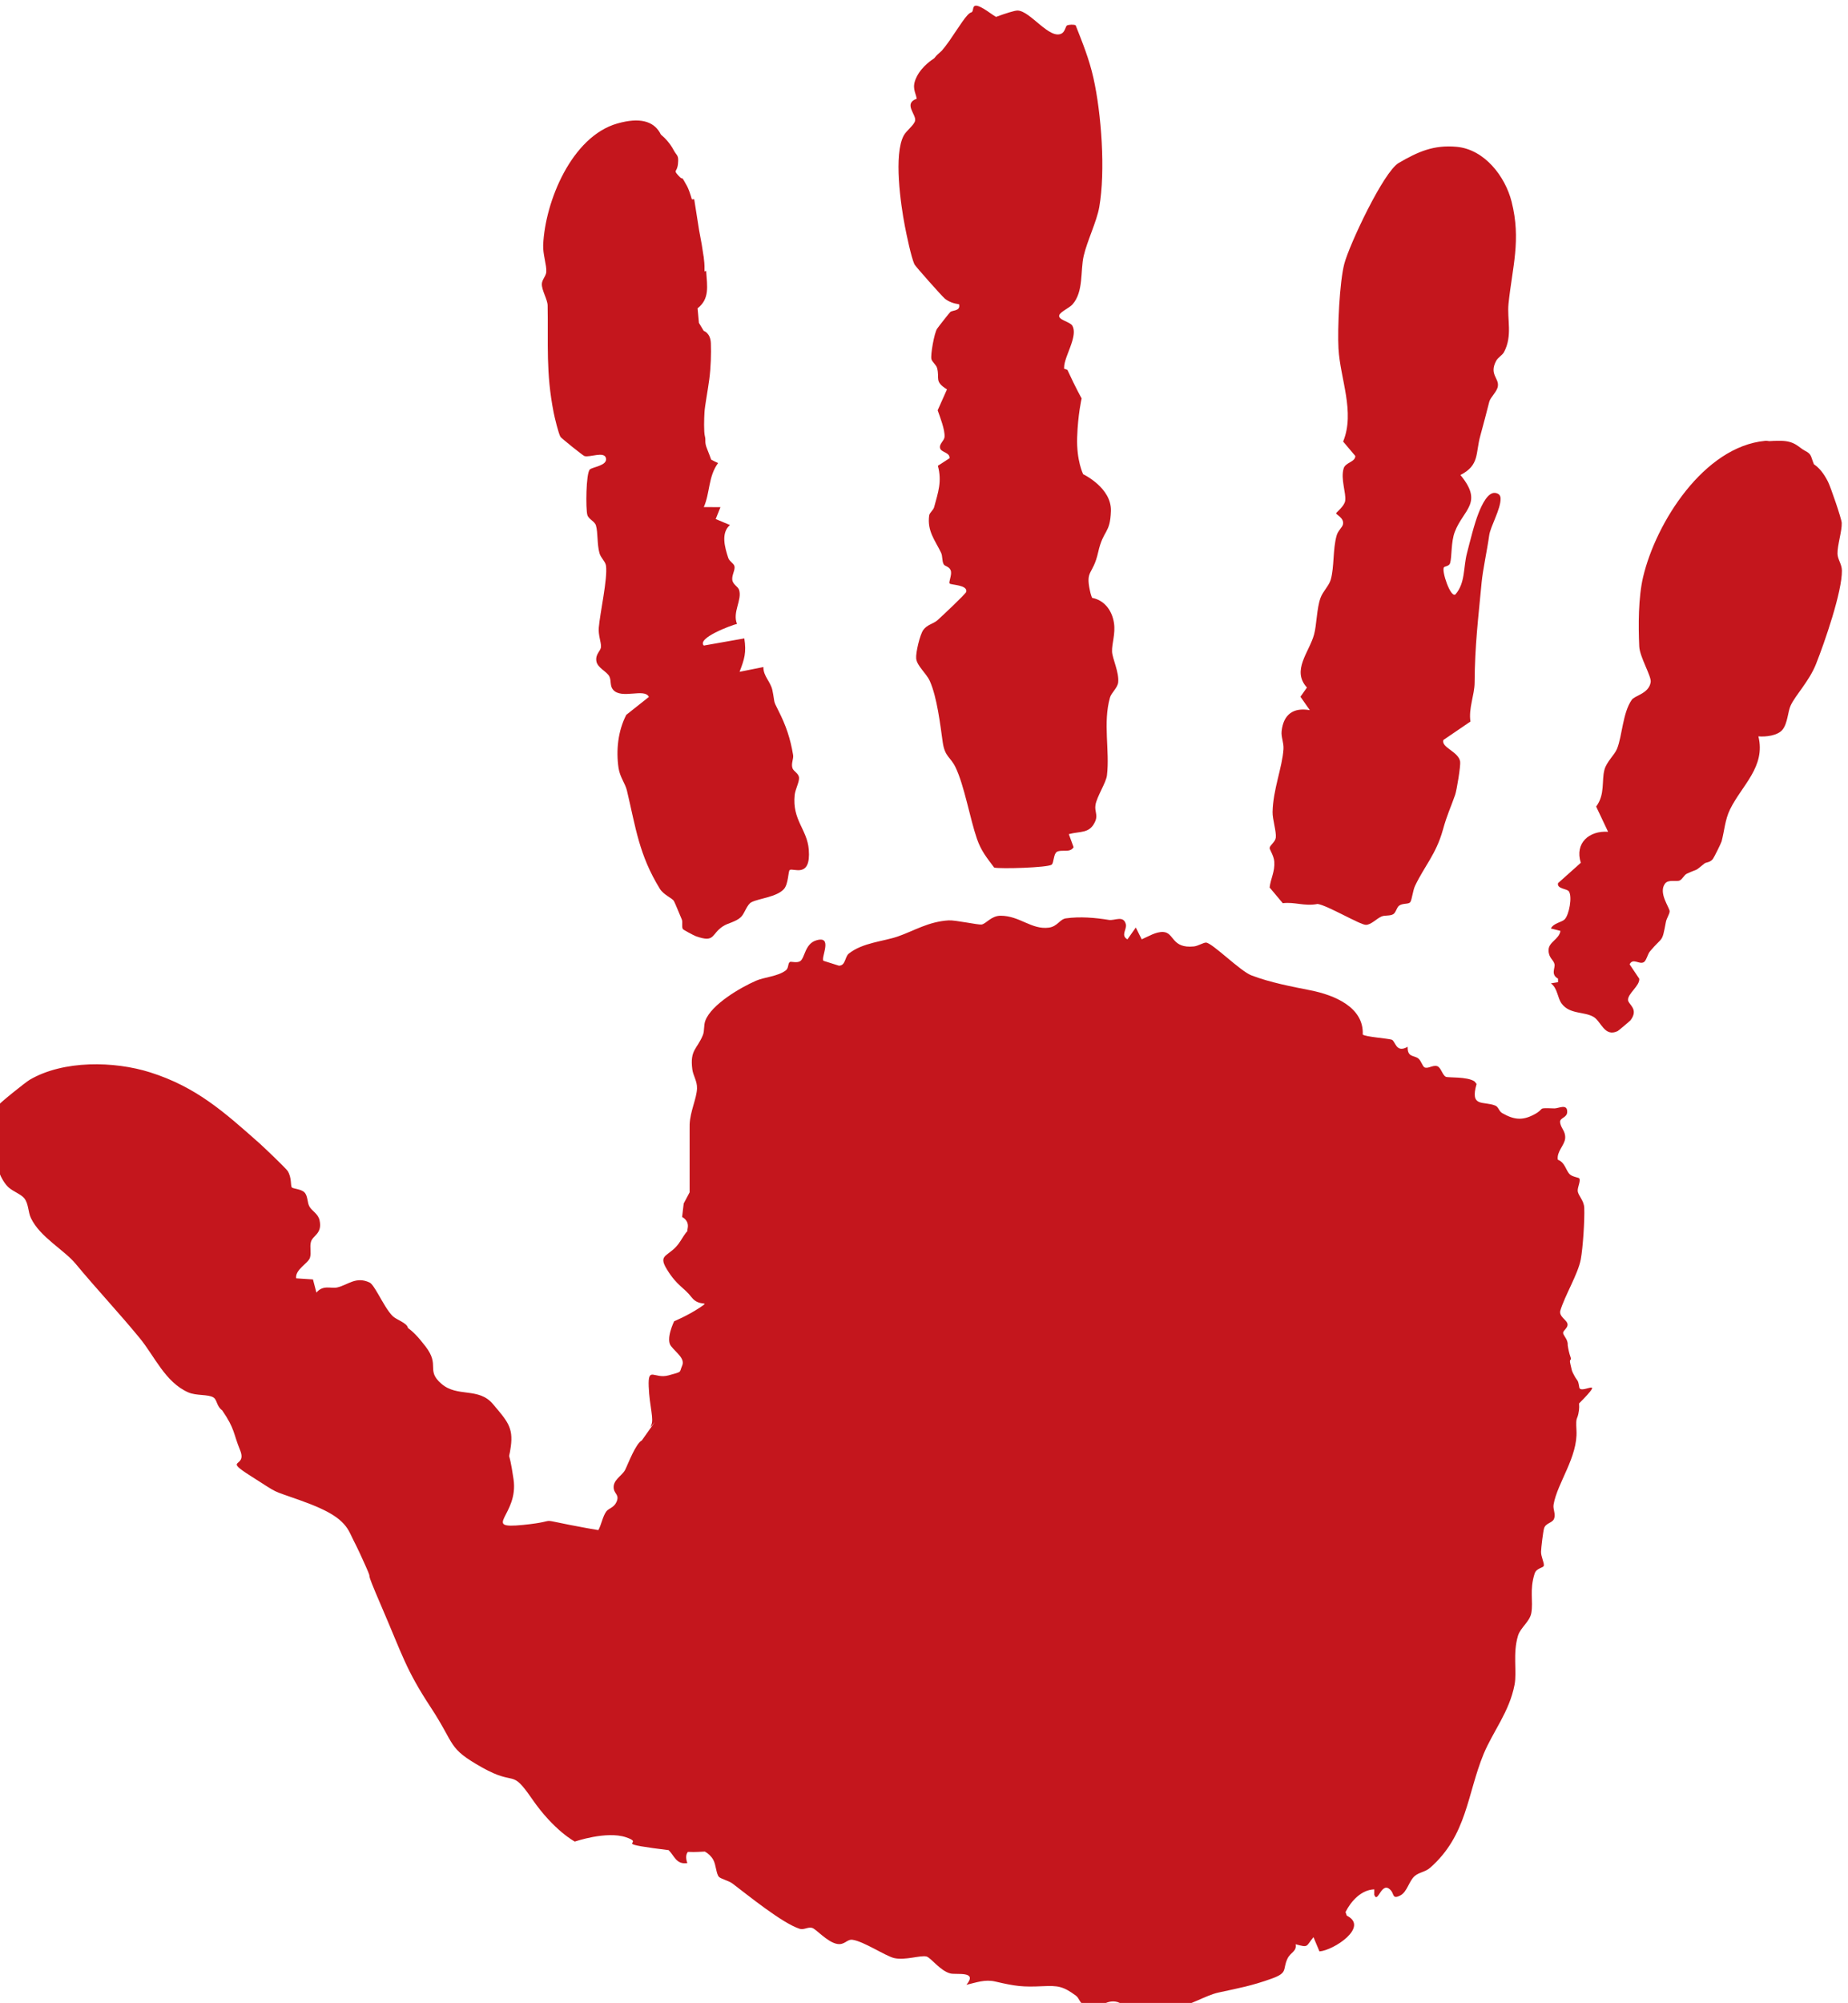
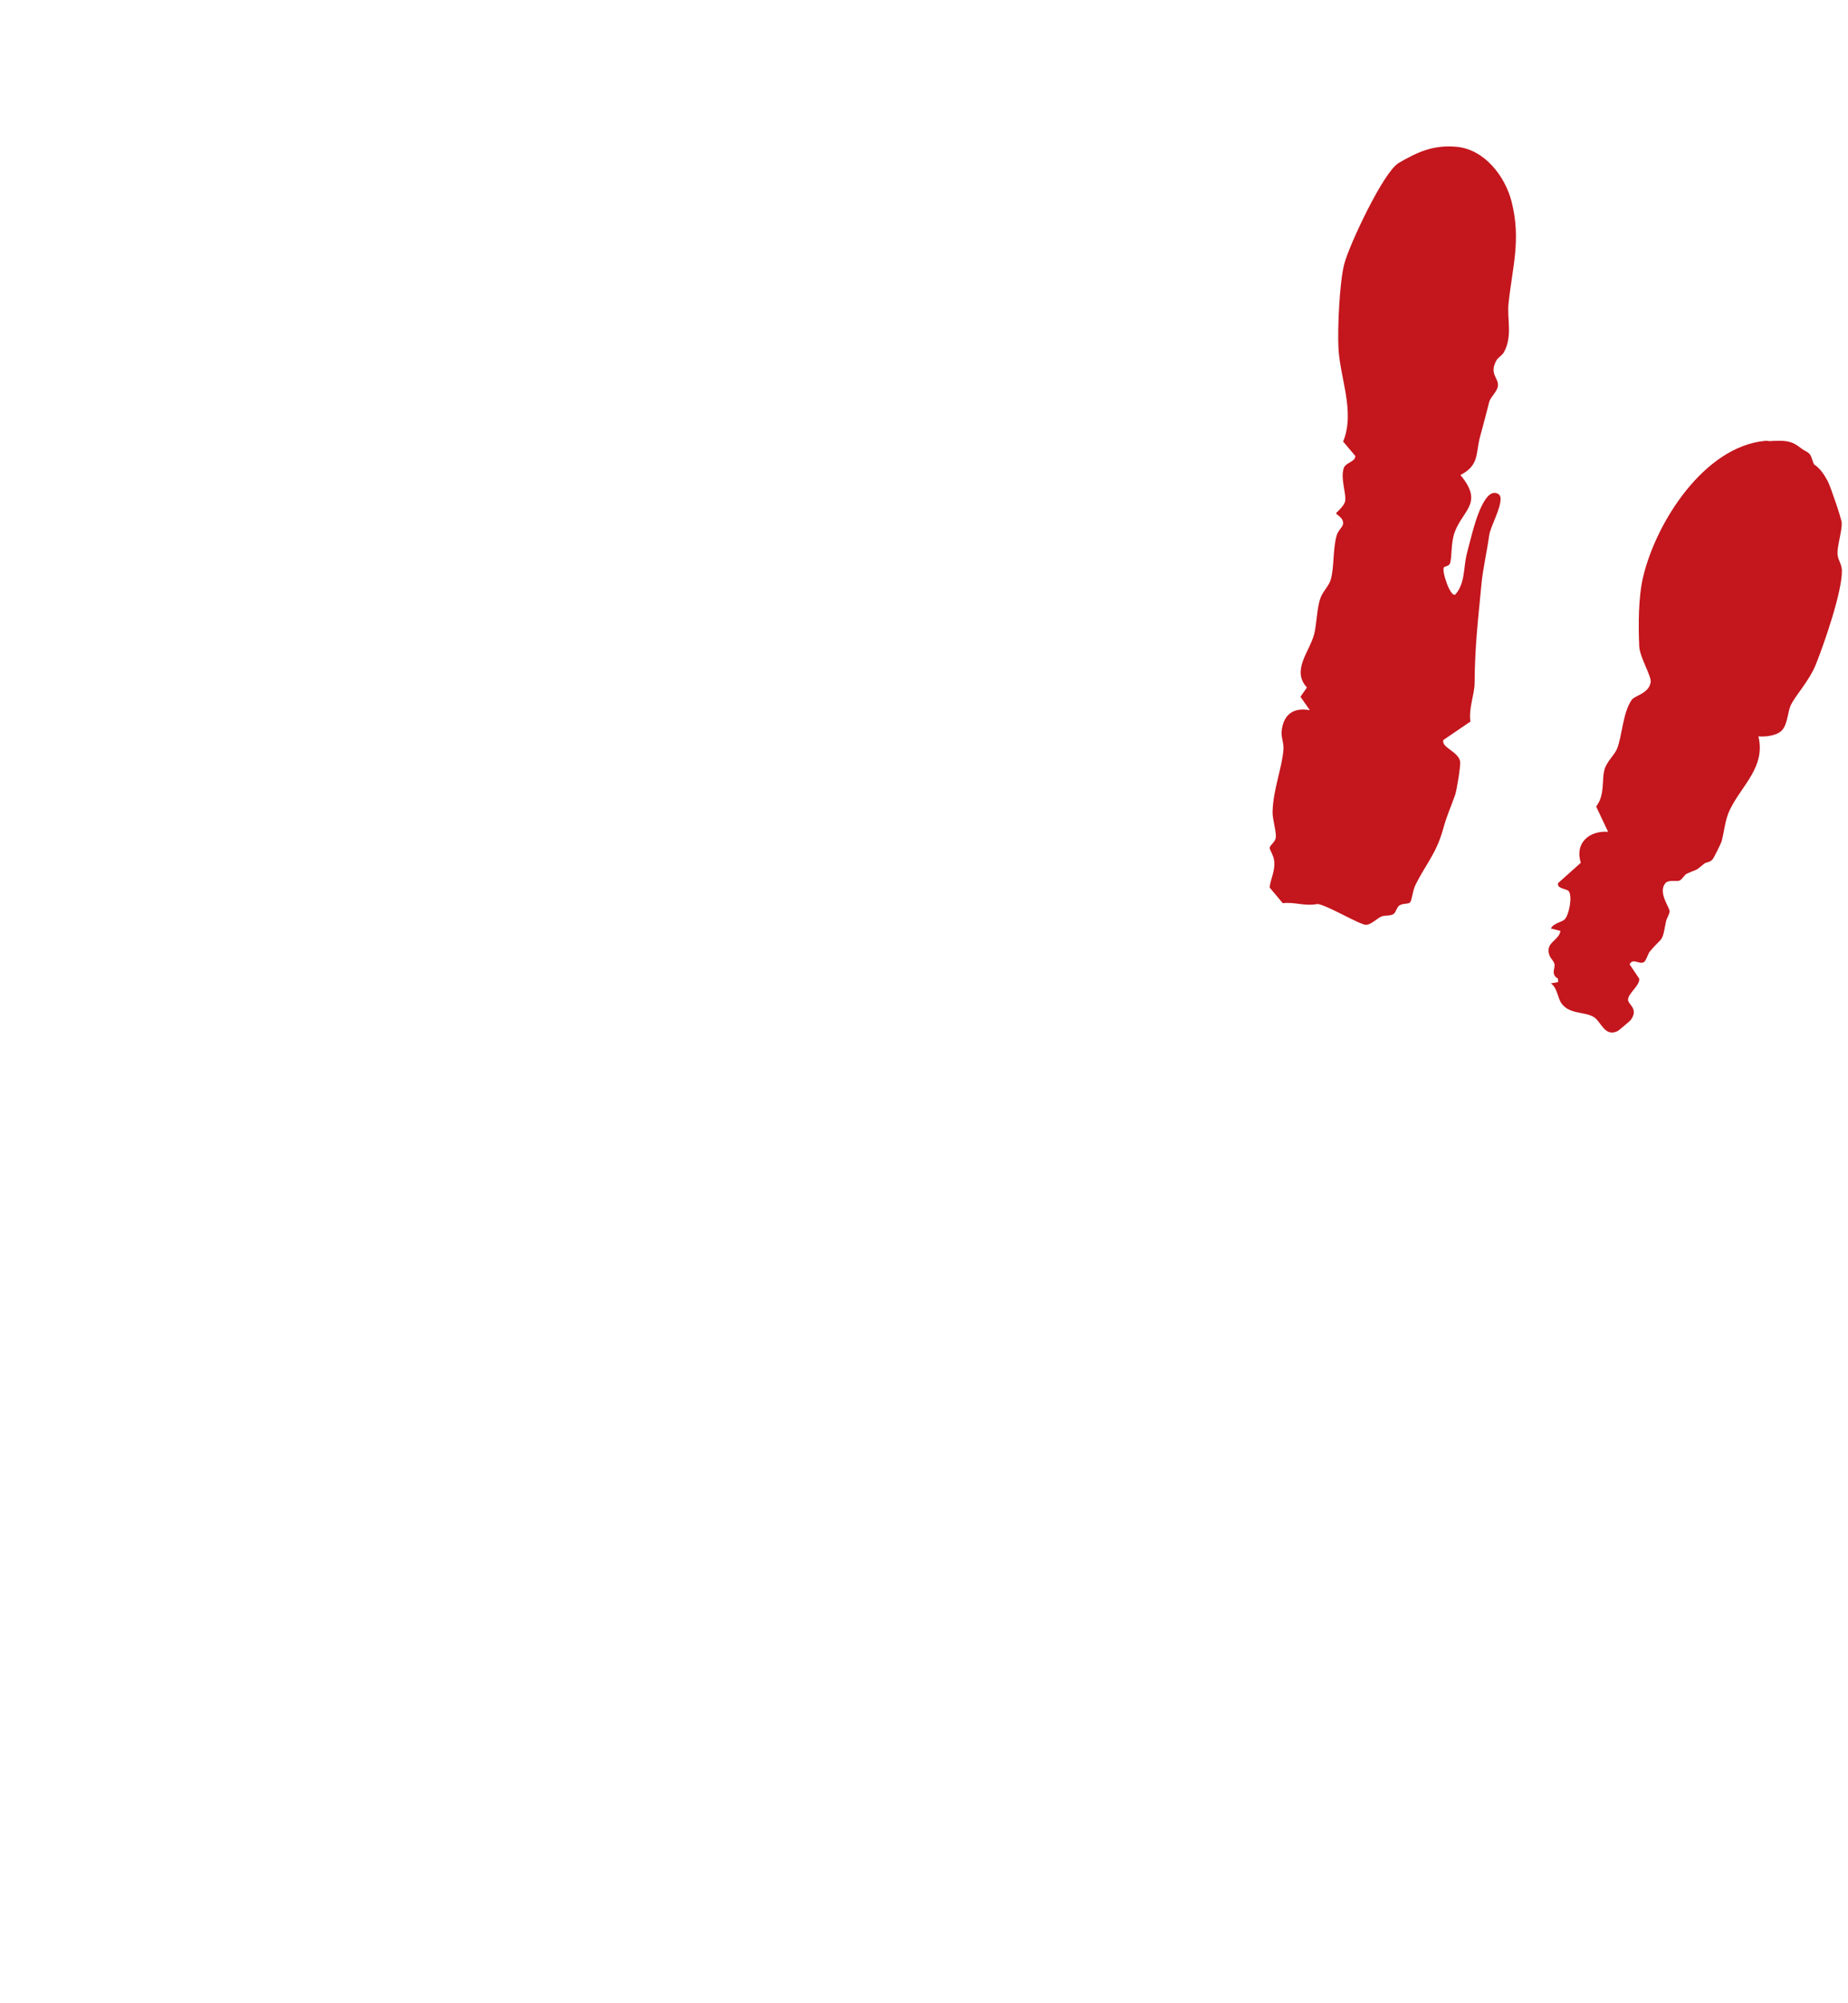
<svg xmlns="http://www.w3.org/2000/svg" width="44.328mm" height="48.015mm" viewBox="0 0 44.328 48.015" version="1.1" data-id="svg1" xml:space="preserve">
  <defs id="defs1">
    <title>RUKE SU VAM KRVAVE</title>
    <clipPath clipPathUnits="userSpaceOnUse" id="clipPath5">
      <path d="M 0,181.417 H 181.417 V 0 H 0 Z" transform="translate(-85.196,-141.213)" id="path5" />
    </clipPath>
    <clipPath clipPathUnits="userSpaceOnUse" id="clipPath7">
      <path d="M 0,181.417 H 181.417 V 0 H 0 Z" transform="translate(-110.205,-97.863)" id="path7" />
    </clipPath>
    <clipPath clipPathUnits="userSpaceOnUse" id="clipPath9">
-       <path d="M 0,181.417 H 181.417 V 0 H 0 Z" transform="translate(-60.297,-138.421)" id="path9" />
-     </clipPath>
+       </clipPath>
    <clipPath clipPathUnits="userSpaceOnUse" id="clipPath11">
      <path d="M 0,181.417 H 181.417 V 0 H 0 Z" transform="translate(-147.863,-121.568)" id="path11" />
    </clipPath>
    <clipPath clipPathUnits="userSpaceOnUse" id="clipPath13">
      <path d="M 0,181.417 H 181.417 V 0 H 0 Z" transform="translate(-130.333,-65.019)" id="path13" />
    </clipPath>
  </defs>
  <g id="layer-MC0" transform="matrix(0.265,0,0,0.265,136.577,-85.053)">
    <g id="g2" transform="translate(-538.652,298.814)">
-       <path id="path4" d="M 0,0 C 0.064,-0.141 1.881,-2.177 2.053,-2.32 2.337,-2.556 2.677,-2.664 3.035,-2.716 3.141,-3.197 2.602,-3.097 2.433,-3.244 2.378,-3.293 1.627,-4.247 1.539,-4.378 1.348,-4.664 1.08,-6.174 1.157,-6.443 1.214,-6.644 1.482,-6.824 1.541,-7.044 1.735,-7.775 1.33,-7.934 2.212,-8.493 L 1.579,-9.911 c 0.169,-0.477 0.501,-1.323 0.468,-1.803 -0.019,-0.277 -0.388,-0.472 -0.3,-0.779 0.078,-0.275 0.668,-0.276 0.642,-0.667 l -0.795,-0.516 c 0.288,-1.06 0.019,-1.799 -0.255,-2.811 -0.057,-0.208 -0.308,-0.37 -0.335,-0.557 -0.15,-1.064 0.411,-1.704 0.805,-2.527 0.119,-0.248 0.049,-0.551 0.183,-0.796 0.078,-0.143 0.425,-0.139 0.491,-0.475 0.053,-0.273 -0.161,-0.721 -0.094,-0.818 0.076,-0.112 1.241,-0.083 1.132,-0.57 -0.03,-0.134 -1.683,-1.685 -1.955,-1.927 -0.285,-0.252 -0.696,-0.289 -0.964,-0.663 -0.232,-0.326 -0.518,-1.548 -0.481,-1.933 0.05,-0.506 0.688,-1.002 0.922,-1.521 0.499,-1.105 0.717,-3.008 0.878,-4.144 0.144,-1.025 0.526,-1.001 0.872,-1.719 0.602,-1.251 0.977,-3.475 1.456,-4.86 0.28,-0.809 0.664,-1.274 1.169,-1.946 0.416,-0.1 3.631,-0.005 3.901,0.197 0.155,0.116 0.121,0.719 0.35,0.867 0.301,0.194 0.897,-0.097 1.142,0.32 l -0.325,0.885 c 0.782,0.216 1.43,0.009 1.801,0.888 0.18,0.425 -0.063,0.652 0.01,1.096 0.092,0.565 0.72,1.509 0.779,2.002 0.2,1.674 -0.283,3.565 0.205,5.285 0.094,0.329 0.521,0.657 0.558,1.036 0.067,0.688 -0.399,1.617 -0.417,2.077 -0.022,0.554 0.242,1.211 0.131,1.942 -0.143,0.937 -0.724,1.568 -1.481,1.707 -0.047,0.089 -0.099,0.239 -0.154,0.498 -0.306,1.426 0.203,1.019 0.56,2.598 0.357,1.579 0.815,1.222 0.866,2.801 0.051,1.579 -1.885,2.496 -1.885,2.496 0,0 -0.458,0.917 -0.407,2.496 0.051,1.579 0.305,2.649 0.305,2.649 0,0 -0.356,0.611 -0.967,1.936 l -0.227,0.084 c 0.002,0.079 0.005,0.156 0.014,0.225 0.057,0.441 0.372,1.066 0.541,1.641 0.116,0.397 0.164,0.77 0.01,1.043 -0.158,0.281 -1.016,0.403 -0.888,0.728 0.091,0.233 0.685,0.483 0.897,0.723 0.764,0.865 0.524,2.272 0.759,3.291 0.235,1.017 0.887,2.337 1.058,3.315 0.428,2.448 0.148,6.329 -0.397,8.76 -0.285,1.273 -0.733,2.372 -1.205,3.571 -0.106,0.069 -0.474,0.058 -0.596,-0.013 C 10.271,16.152 10.225,15.784 10.004,15.662 9.183,15.209 7.869,17.199 7.009,17.218 6.808,17.223 6.162,17.017 5.543,16.787 5.434,16.852 5.317,16.927 5.19,17.017 3.636,18.128 4.154,17.165 3.858,17.091 3.562,17.017 3.044,16.129 2.378,15.167 2.184,14.887 2.009,14.666 1.857,14.49 1.709,14.348 1.487,14.181 1.358,13.991 1.292,13.937 1.256,13.914 1.256,13.914 c 0,0 -0.729,-0.449 -1.099,-1.189 -0.37,-0.74 -0.074,-1.036 0,-1.491 0,-10e-4 0,-10e-4 0,-10e-4 C -0.772,10.901 0.138,10.167 0.048,9.743 -0.017,9.441 -0.538,9.079 -0.723,8.738 -1.416,7.463 -0.935,4.069 -0.648,2.591 -0.532,1.991 -0.22,0.484 0,0" style="fill:#c4161d;fill-opacity:1;fill-rule:nonzero;stroke:none" transform="matrix(1.333,0,0,-1.333,106.036,46.046)" clip-path="url(#clipPath5)" />
      <path id="path6" d="m 0,0 c 0.815,0.103 1.462,-0.225 2.365,-0.051 0.662,-0.092 2.879,-1.416 3.277,-1.417 0.349,0 0.714,0.409 1.049,0.562 0.232,0.107 0.577,0.023 0.811,0.161 0.179,0.106 0.23,0.454 0.396,0.578 0.252,0.187 0.643,0.077 0.76,0.244 0.116,0.165 0.171,0.783 0.323,1.101 0.637,1.339 1.427,2.147 1.885,3.784 0.315,1.127 0.518,1.47 0.84,2.399 0.106,0.305 0.381,1.975 0.338,2.248 -0.108,0.688 -1.301,0.95 -1.14,1.467 l 1.84,1.254 c -0.142,0.871 0.278,1.815 0.282,2.634 0.014,2.555 0.252,4.397 0.475,6.796 0.079,0.849 0.383,2.239 0.516,3.209 0.081,0.591 0.784,1.775 0.771,2.48 -0.003,0.196 -0.074,0.306 -0.259,0.372 -0.578,0.206 -1.027,-0.829 -1.226,-1.325 -0.303,-0.755 -0.589,-1.942 -0.801,-2.761 -0.246,-0.951 -0.1,-2.009 -0.784,-2.783 -0.326,-0.238 -0.941,1.583 -0.779,1.837 0.051,0.081 0.357,0.072 0.421,0.286 0.132,0.436 0.053,1.428 0.321,2.128 0.581,1.521 1.962,1.953 0.381,3.856 1.314,0.67 1.016,1.476 1.353,2.671 0.222,0.79 0.402,1.52 0.608,2.307 0.082,0.31 0.528,0.67 0.583,1.05 0.08,0.556 -0.606,0.805 -0.115,1.723 0.123,0.231 0.416,0.371 0.535,0.597 0.589,1.12 0.193,2.213 0.304,3.29 0.255,2.464 0.867,4.311 0.206,6.916 -0.439,1.726 -1.845,3.546 -3.732,3.719 -1.553,0.143 -2.62,-0.33 -3.931,-1.095 C 6.834,49.631 4.514,44.673 4.178,43.396 3.851,42.153 3.708,38.967 3.782,37.641 3.896,35.587 4.922,33.337 4.098,31.329 L 4.925,30.35 C 4.922,29.933 4.26,29.921 4.134,29.51 3.913,28.788 4.315,27.834 4.237,27.306 4.182,26.937 3.622,26.515 3.622,26.463 3.622,26.358 4.196,26.14 4.082,25.692 4.032,25.497 3.754,25.288 3.66,24.963 3.389,24.026 3.504,22.834 3.258,21.964 3.137,21.535 2.727,21.174 2.561,20.718 2.303,20.01 2.303,18.888 2.125,18.238 1.796,17.03 0.578,15.799 1.64,14.637 L 1.199,14.013 1.836,13.101 C 0.709,13.302 0.045,12.806 -0.079,11.681 -0.124,11.263 0.075,10.916 0.046,10.451 -0.035,9.203 -0.662,7.723 -0.693,6.19 -0.704,5.697 -0.427,4.853 -0.475,4.453 -0.511,4.155 -0.863,3.946 -0.893,3.758 -0.91,3.651 -0.607,3.233 -0.577,2.823 -0.529,2.138 -0.818,1.695 -0.894,1.066 Z" style="fill:#c4161d;fill-opacity:1;fill-rule:nonzero;stroke:none" transform="matrix(1.333,0,0,-1.333,139.381,103.846)" clip-path="url(#clipPath7)" />
      <path id="path8" d="m 0,0 c 0.05,-2.665 -0.127,-4.544 0.411,-7.279 0.065,-0.332 0.329,-1.429 0.463,-1.643 0.056,-0.089 1.52,-1.27 1.628,-1.302 0.364,-0.109 1.354,0.35 1.459,-0.147 0.108,-0.506 -0.916,-0.59 -1.096,-0.764 -0.262,-0.254 -0.287,-2.686 -0.166,-3.089 0.088,-0.293 0.499,-0.422 0.583,-0.712 0.14,-0.479 0.069,-1.259 0.236,-1.87 0.094,-0.341 0.408,-0.568 0.446,-0.863 0.116,-0.883 -0.407,-3.194 -0.491,-4.201 -0.043,-0.518 0.168,-0.976 0.149,-1.304 -0.017,-0.291 -0.38,-0.468 -0.315,-0.952 0.064,-0.479 0.735,-0.72 0.893,-1.069 0.13,-0.288 0.02,-0.624 0.245,-0.887 0.573,-0.668 2.142,0.131 2.431,-0.487 l -1.534,-1.215 c -0.563,-1.082 -0.703,-2.401 -0.528,-3.599 0.093,-0.632 0.455,-1.053 0.57,-1.536 0.608,-2.561 0.82,-4.362 2.237,-6.671 0.252,-0.412 0.847,-0.639 0.954,-0.828 0.095,-0.169 0.397,-0.939 0.536,-1.252 0.079,-0.18 -0.026,-0.478 0.071,-0.653 0.027,-0.049 0.752,-0.438 0.888,-0.486 1.322,-0.468 1.009,0.136 1.843,0.68 0.344,0.224 0.885,0.295 1.227,0.635 0.245,0.244 0.391,0.837 0.705,0.996 0.508,0.256 1.699,0.346 2.194,0.883 0.321,0.349 0.289,1.227 0.403,1.303 0.23,0.153 1.445,-0.593 1.292,1.377 -0.107,1.381 -1.134,2.004 -0.959,3.711 0.038,0.367 0.315,0.878 0.297,1.162 -0.021,0.327 -0.376,0.425 -0.451,0.674 -0.094,0.311 0.092,0.617 0.048,0.879 -0.183,1.111 -0.489,2.015 -0.999,3.011 -0.39,0.763 -0.22,0.484 -0.407,1.382 -0.123,0.591 -0.622,0.952 -0.612,1.575 l -1.618,-0.324 c 0.332,0.865 0.472,1.306 0.323,2.268 l -2.752,-0.486 c -0.483,0.507 1.864,1.378 2.255,1.47 -0.323,0.795 0.355,1.622 0.144,2.301 -0.076,0.243 -0.422,0.359 -0.464,0.69 -0.04,0.326 0.212,0.674 0.146,0.933 -0.048,0.186 -0.343,0.317 -0.422,0.558 -0.235,0.722 -0.51,1.687 0.118,2.228 l -0.968,0.406 0.323,0.807 -1.132,0.002 c 0.433,0.985 0.295,2.072 0.972,2.992 -0.158,0.065 -0.315,0.146 -0.472,0.233 -0.062,0.171 -0.15,0.419 -0.273,0.719 -0.2,0.486 -0.071,0.567 -0.152,0.864 -0.081,0.297 -0.054,1.215 -0.027,1.647 0.027,0.432 0.216,1.403 0.324,2.213 0.108,0.81 0.135,1.755 0.108,2.457 -0.027,0.702 -0.486,0.837 -0.486,0.837 l -0.324,0.54 -0.092,0.988 c 0.825,0.653 0.655,1.481 0.582,2.543 L 10.652,2.308 c 0,0.115 0,0.235 0,0.366 0,0.116 -0.018,0.311 -0.049,0.558 -10e-4,0.026 0,0.049 -0.004,0.077 L 10.592,3.313 C 10.528,3.789 10.418,4.438 10.284,5.111 L 9.953,7.205 C 9.891,7.209 9.841,7.204 9.795,7.196 9.681,7.59 9.568,7.91 9.465,8.1 8.976,8.995 9.276,8.37 8.888,8.802 8.5,9.234 8.79,8.991 8.851,9.612 8.912,10.233 8.778,10.118 8.547,10.557 8.308,11.008 7.977,11.354 7.69,11.596 7.662,11.652 7.633,11.707 7.601,11.759 7.155,12.486 6.27,12.783 4.734,12.346 1.632,11.463 -0.173,7.054 -0.303,4.103 -0.33,3.473 -0.058,2.727 -0.091,2.272 -0.114,1.976 -0.379,1.762 -0.392,1.462 -0.412,1.035 -0.008,0.411 0,0" style="fill:#c4161d;fill-opacity:1;fill-rule:nonzero;stroke:none" transform="matrix(1.333,0,0,-1.333,72.837,49.769)" clip-path="url(#clipPath9)" />
      <path id="path10" d="M 0,0 C -0.016,0.562 0.311,1.548 0.288,2.099 0.277,2.378 -0.468,4.547 -0.645,4.895 -0.937,5.468 -1.248,5.845 -1.598,6.074 -1.599,6.076 -1.599,6.077 -1.6,6.078 -1.822,6.615 -1.748,6.763 -2.192,6.985 -2.636,7.207 -2.868,7.672 -3.894,7.669 -4.205,7.668 -4.436,7.666 -4.628,7.647 c -0.113,0.019 -0.214,0.027 -0.293,0.019 -4.141,-0.395 -7.397,-5.523 -8.276,-9.229 -0.332,-1.396 -0.328,-3.303 -0.264,-4.726 0.032,-0.715 0.837,-2.025 0.777,-2.415 -0.121,-0.786 -1.075,-0.903 -1.284,-1.201 -0.621,-0.881 -0.647,-2.453 -1.003,-3.328 -0.173,-0.424 -0.708,-0.871 -0.855,-1.425 -0.199,-0.745 0.055,-1.67 -0.562,-2.493 l 0.811,-1.712 c -1.279,0.089 -2.28,-0.76 -1.853,-2.104 l -1.547,-1.382 c -0.087,-0.398 0.601,-0.364 0.736,-0.557 0.246,-0.355 0.019,-1.603 -0.293,-1.908 -0.196,-0.189 -0.749,-0.245 -0.928,-0.611 l 0.649,-0.165 c -0.087,-0.578 -0.802,-0.74 -0.807,-1.304 -0.004,-0.529 0.342,-0.651 0.405,-0.959 0.054,-0.257 -0.273,-0.694 0.237,-0.976 l 0.003,-0.24 -0.487,-0.079 c 0.464,-0.337 0.437,-0.98 0.732,-1.375 0.547,-0.741 1.535,-0.525 2.172,-0.906 0.515,-0.308 0.732,-1.381 1.626,-0.962 0.052,0.024 0.845,0.693 0.883,0.743 0.57,0.767 -0.151,1.053 -0.174,1.364 -0.032,0.438 0.809,0.969 0.762,1.45 l -0.656,0.978 c 0.239,0.463 0.657,-0.047 0.973,0.151 0.17,0.108 0.251,0.541 0.413,0.732 0.891,1.059 0.802,0.52 1.08,1.995 0.046,0.245 0.248,0.525 0.253,0.716 0.007,0.251 -0.792,1.256 -0.308,1.889 0.229,0.296 0.781,0.104 0.995,0.207 0.189,0.091 0.295,0.373 0.487,0.462 0.788,0.366 0.46,0.086 1.181,0.682 0.136,0.112 0.363,0.05 0.578,0.309 0.072,0.086 0.564,1.077 0.596,1.2 0.188,0.703 0.229,1.463 0.567,2.159 0.801,1.641 2.44,2.9 1.931,4.968 0.481,-0.048 1.304,0.047 1.628,0.441 0.366,0.443 0.366,1.234 0.565,1.658 0.339,0.719 1.259,1.646 1.722,2.814 0.576,1.451 1.778,4.911 1.756,6.347 C 0.292,-0.698 0.011,-0.374 0,0" style="fill:#c4161d;fill-opacity:1;fill-rule:nonzero;stroke:none" transform="matrix(1.333,0,0,-1.333,189.591,72.24)" clip-path="url(#clipPath11)" />
-       <path id="path12" d="m 0,0 c -0.09,0.569 -0.12,0.389 -0.329,0.779 -0.21,0.389 -0.15,0.299 -0.27,0.779 -0.12,0.479 0.12,0.179 0,0.509 -0.085,0.232 -0.153,0.552 -0.186,0.784 0.007,0.083 -0.003,0.159 -0.021,0.229 0,0.002 0,0.004 0,0.006 0,0 -0.001,0.002 -0.003,0.006 -0.079,0.289 -0.314,0.478 -0.286,0.627 0.026,0.146 0.293,0.303 0.301,0.522 0.013,0.322 -0.596,0.526 -0.495,0.955 0.307,1.031 1.205,2.493 1.391,3.486 0.147,0.79 0.269,2.669 0.236,3.497 -0.021,0.523 -0.411,0.813 -0.443,1.148 -0.023,0.245 0.221,0.687 0.102,0.856 -0.041,0.053 -0.452,0.1 -0.629,0.262 -0.291,0.264 -0.312,0.802 -0.824,0.999 -0.093,0.545 0.456,0.982 0.497,1.445 0.045,0.514 -0.317,0.698 -0.343,1.119 -0.018,0.287 0.469,0.284 0.482,0.668 0.023,0.607 -0.594,0.243 -0.869,0.252 -1.28,0.042 -0.551,0.018 -1.39,-0.422 -0.781,-0.412 -1.351,-0.355 -2.148,0.098 -0.23,0.132 -0.257,0.423 -0.466,0.511 -0.81,0.333 -1.75,-0.151 -1.28,1.47 l -0.139,0.174 c -0.501,0.34 -1.797,0.239 -1.947,0.314 -0.245,0.12 -0.327,0.644 -0.595,0.724 -0.296,0.091 -0.644,-0.212 -0.863,-0.078 -0.138,0.086 -0.215,0.431 -0.402,0.588 -0.286,0.243 -0.759,0.058 -0.735,0.802 -0.811,-0.463 -0.821,0.406 -1.087,0.484 -0.295,0.088 -1.786,0.191 -1.963,0.347 0.088,1.866 -1.956,2.684 -3.531,2.998 -1.27,0.253 -2.747,0.528 -4.033,1.02 -0.75,0.287 -2.625,2.174 -3.066,2.222 -0.164,0.018 -0.552,-0.231 -0.831,-0.26 -1.535,-0.157 -1.325,0.941 -2.086,0.98 -0.502,0.026 -1.016,-0.31 -1.461,-0.498 l -0.402,0.802 -0.568,-0.805 c -0.477,0.267 -0.028,0.687 -0.106,1.017 -0.153,0.645 -0.761,0.24 -1.148,0.303 -0.941,0.154 -1.973,0.24 -2.925,0.107 -0.412,-0.058 -0.57,-0.552 -1.158,-0.63 -1.179,-0.155 -1.971,0.803 -3.27,0.808 -0.643,0.002 -0.987,-0.55 -1.299,-0.597 -0.221,-0.034 -1.782,0.309 -2.236,0.281 -1.376,-0.082 -2.356,-0.714 -3.446,-1.091 -0.979,-0.34 -2.386,-0.413 -3.331,-1.163 -0.281,-0.225 -0.21,-0.817 -0.673,-0.821 l -1.052,0.333 c -0.189,0.211 0.684,1.751 -0.5,1.382 -0.765,-0.238 -0.761,-1.207 -1.077,-1.406 -0.24,-0.152 -0.633,0.003 -0.71,-0.062 -0.145,-0.121 -0.059,-0.409 -0.273,-0.57 -0.535,-0.405 -1.469,-0.456 -2.015,-0.696 -1.056,-0.462 -3.027,-1.605 -3.444,-2.713 -0.121,-0.326 -0.05,-0.687 -0.163,-0.969 -0.395,-0.976 -0.894,-1.002 -0.721,-2.331 0.06,-0.448 0.337,-0.792 0.319,-1.303 -0.023,-0.677 -0.465,-1.549 -0.5,-2.427 -0.005,-0.123 -0.005,-0.241 -0.002,-0.358 v -4.261 l -0.402,-0.757 -0.108,-0.918 c 0,0 0.486,-0.215 0.379,-0.755 -0.033,-0.157 -0.028,-0.201 -0.021,-0.21 -0.021,-0.007 -0.115,-0.089 -0.465,-0.655 -0.703,-1.133 -1.62,-0.81 -0.919,-1.943 0.702,-1.134 1.134,-1.188 1.674,-1.889 0.541,-0.703 1.35,-0.162 0.541,-0.703 -0.81,-0.539 -1.729,-0.917 -1.729,-0.917 0,0 -0.594,-1.21 -0.215,-1.684 0.377,-0.476 0.972,-0.854 0.755,-1.34 -0.216,-0.486 0.055,-0.377 -0.917,-0.648 -0.972,-0.27 -1.404,0.648 -1.351,-0.756 0.055,-1.403 0.379,-2.212 0.162,-2.645 -0.136,-0.274 0.232,0.216 0.256,0.238 -0.013,-0.024 -0.133,-0.193 -0.471,-0.67 -0.164,-0.232 -0.3,-0.423 -0.417,-0.587 -0.194,-0.092 -0.424,-0.478 -0.628,-0.889 -0.12,-0.241 -0.23,-0.492 -0.319,-0.698 -0.091,-0.206 -0.159,-0.364 -0.193,-0.426 -0.235,-0.415 -0.863,-0.685 -0.761,-1.281 0.057,-0.327 0.395,-0.408 0.183,-0.88 -0.18,-0.397 -0.53,-0.419 -0.7,-0.654 -0.234,-0.319 -0.335,-0.914 -0.531,-1.254 -0.249,0.041 -0.512,0.085 -0.792,0.136 -3.959,0.72 -1.439,0.504 -4.319,0.216 -2.879,-0.288 -0.288,0.648 -0.648,3.096 -0.36,2.447 -0.36,0.936 -0.185,2.231 0.175,1.296 -0.247,1.728 -1.219,2.88 -0.973,1.152 -2.411,0.432 -3.491,1.368 -1.08,0.935 -0.072,1.223 -1.08,2.535 -0.556,0.724 -0.863,1.006 -1.198,1.26 -0.052,0.332 -0.764,0.548 -1.016,0.784 -0.339,0.317 -0.697,0.982 -1.009,1.519 v 0 c -0.225,0.387 -0.427,0.707 -0.58,0.778 -0.931,0.436 -1.46,-0.166 -2.194,-0.335 -0.425,-0.098 -0.954,0.2 -1.414,-0.351 l -0.234,0.894 -1.141,0.075 c -0.09,0.597 0.83,1.021 0.94,1.408 0.097,0.345 -0.034,0.723 0.064,1.069 0.129,0.45 0.778,0.537 0.587,1.452 -0.095,0.457 -0.503,0.618 -0.689,0.941 -0.158,0.273 -0.102,0.712 -0.335,0.959 -0.227,0.241 -0.797,0.243 -0.868,0.35 -0.087,0.132 0.007,0.645 -0.274,1.102 -0.11,0.178 -1.623,1.623 -1.918,1.884 -2.404,2.128 -4.287,3.821 -7.42,4.812 -2.445,0.773 -5.895,0.836 -8.179,-0.502 -0.3,-0.177 -2.091,-1.613 -2.228,-1.822 -0.787,-1.21 -0.244,-4.565 0.806,-5.495 0.295,-0.261 0.841,-0.459 1.054,-0.728 0.296,-0.375 0.25,-0.921 0.446,-1.335 0.615,-1.299 2.247,-2.152 3.043,-3.113 1.404,-1.694 2.933,-3.315 4.351,-5.042 1.004,-1.222 1.727,-2.99 3.289,-3.677 0.563,-0.248 1.349,-0.116 1.717,-0.349 0.127,-0.081 0.177,-0.227 0.243,-0.389 v 0 c 0.067,-0.162 0.151,-0.34 0.347,-0.484 0.876,-1.27 0.75,-1.569 1.214,-2.696 0.518,-1.258 -1.236,-0.518 0.751,-1.776 1.987,-1.258 1.247,-0.888 3.319,-1.628 2.073,-0.74 2.961,-1.317 3.405,-2.25 0.444,-0.933 0.37,-0.69 1.036,-2.18 0.666,-1.491 -0.296,0.433 1.11,-2.823 1.406,-3.256 1.628,-4.219 3.331,-6.809 1.702,-2.59 1.11,-2.738 3.478,-4.07 2.368,-1.333 1.924,0 3.404,-2.147 1.481,-2.146 2.899,-2.886 2.899,-2.886 0,0 2.134,0.74 3.466,0.296 1.332,-0.444 -0.814,-0.37 1.85,-0.74 0.404,-0.056 0.751,-0.101 1.052,-0.136 0.384,-0.364 0.511,-0.995 1.272,-0.878 -0.128,0.354 -0.092,0.604 0.039,0.76 0.581,-0.027 0.805,0.014 1.153,0.021 0.226,-0.126 0.432,-0.315 0.569,-0.561 0.189,-0.342 0.196,-0.954 0.384,-1.155 0.129,-0.138 0.66,-0.257 0.923,-0.455 1.064,-0.803 3.357,-2.676 4.551,-3.068 0.295,-0.095 0.556,0.136 0.849,0.062 0.269,-0.068 1.024,-0.962 1.697,-1.089 0.524,-0.097 0.664,0.332 1.052,0.279 0.758,-0.104 2.253,-1.109 2.828,-1.241 0.754,-0.171 1.799,0.211 2.197,0.106 0.297,-0.08 0.932,-0.979 1.622,-1.15 0.414,-0.104 1.885,0.192 1.087,-0.77 0.673,0.154 1.253,0.386 1.958,0.222 1.388,-0.322 1.861,-0.381 3.205,-0.317 1.053,0.047 1.401,0.003 2.276,-0.645 0.235,-0.173 0.224,-0.491 0.622,-0.682 0.857,-0.41 1.241,0.389 2.047,0.285 0.436,-0.057 0.689,-0.414 1.069,-0.563 0.629,-0.245 2.117,-0.049 2.831,0.081 1.23,0.22 2.21,0.898 3.115,1.096 1.411,0.308 2.213,0.444 3.596,0.939 1.145,0.41 0.73,0.609 1.08,1.356 0.204,0.436 0.645,0.489 0.554,0.98 0.893,-0.241 0.684,-0.167 1.213,0.483 l 0.407,-0.969 c 0.964,0.07 3.395,1.668 1.855,2.427 l -0.085,0.244 c 0.373,0.748 1.077,1.515 1.954,1.54 l -0.002,-0.367 c 0.253,-0.669 0.489,1.04 1.14,0.283 0.206,-0.241 0.089,-0.615 0.643,-0.32 0.454,0.241 0.58,0.983 0.961,1.307 0.324,0.275 0.708,0.264 1.053,0.567 2.507,2.202 2.504,4.988 3.626,7.711 0.634,1.531 1.749,2.859 2.103,4.707 0.171,0.896 -0.132,2.107 0.233,3.323 0.167,0.556 0.798,0.951 0.904,1.539 0.147,0.825 -0.135,1.539 0.225,2.678 0.123,0.393 0.602,0.375 0.627,0.544 0.029,0.207 -0.201,0.614 -0.19,0.947 0.01,0.29 0.138,1.362 0.207,1.589 0.111,0.358 0.564,0.349 0.677,0.643 0.127,0.334 -0.089,0.632 -0.032,0.967 0.246,1.453 1.654,3.227 1.553,5.026 -0.06,1.068 0.06,0.585 0.17,1.366 0.018,0.128 0.02,0.29 0.007,0.466 C 1.922,0.854 0.086,-0.544 0,0" style="fill:#c4161d;fill-opacity:1;fill-rule:nonzero;stroke:none" transform="matrix(1.333,0,0,-1.333,166.218,147.639)" clip-path="url(#clipPath13)" />
    </g>
  </g>
</svg>